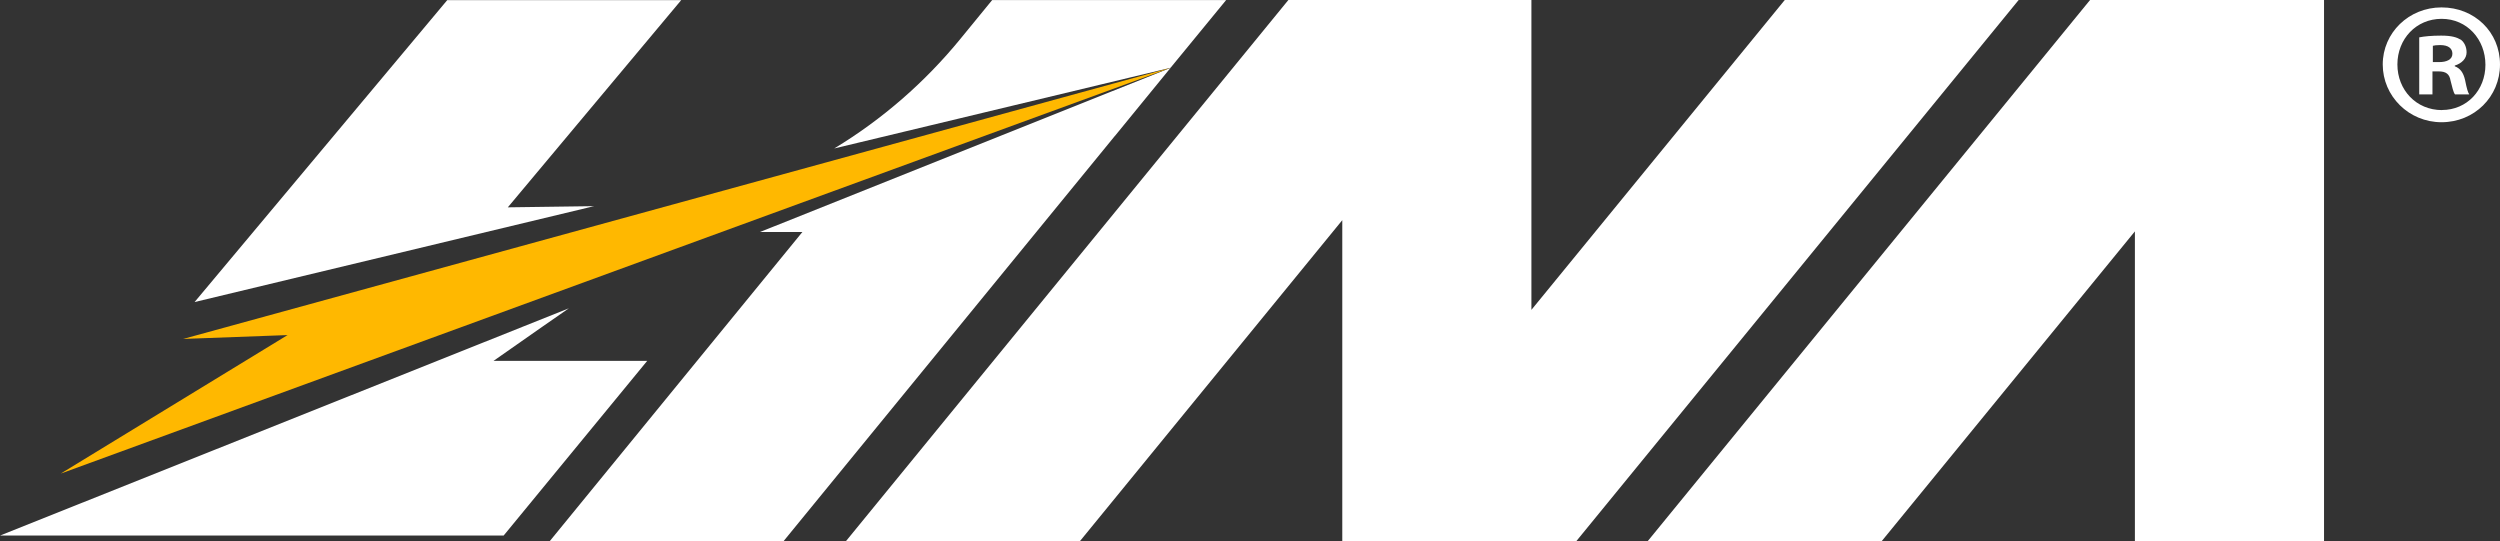
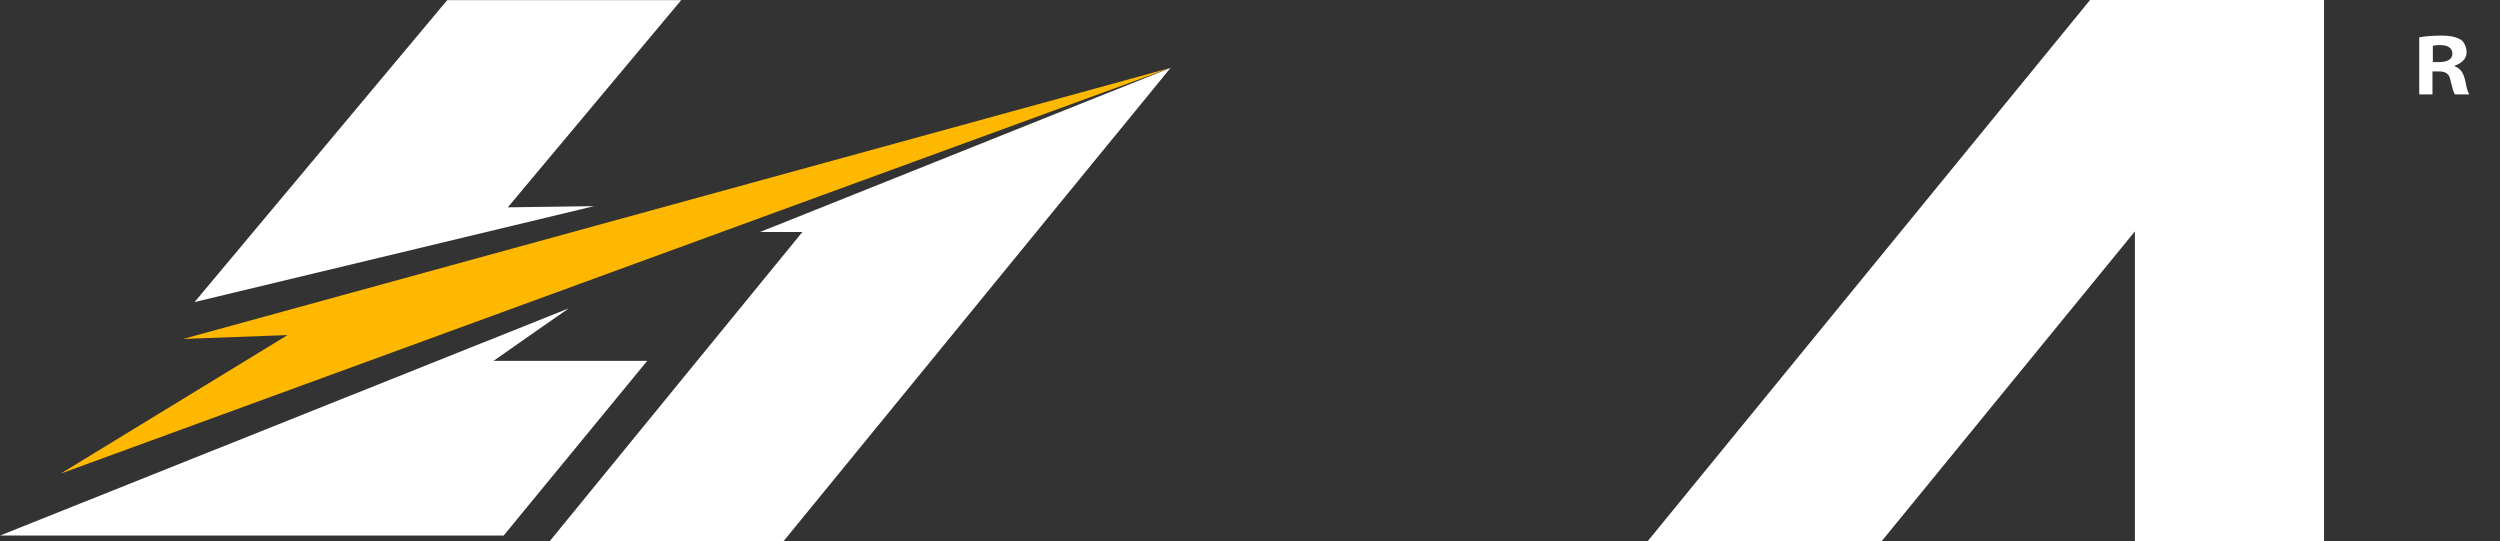
<svg xmlns="http://www.w3.org/2000/svg" id="katman_2" data-name="katman 2" viewBox="0 0 317.24 68.68">
  <rect x="0" y="0" width="317.24" height="68.68" fill="#333333" stroke="none" />
  <defs>
    <style>
      .cls-1 {
        fill: #ffb800;
      }

      .cls-2 {
        fill: #fff;
      }
    </style>
  </defs>
  <g id="Layer_1" data-name="Layer 1">
    <g>
      <polygon class="cls-2" points="64.44 26.31 86.44 .02 56.75 .02 24.69 38.33 75.38 26.16 64.44 26.31" />
      <path class="cls-2" d="M62.63,45.79c4.18-2.95,9.07-6.32,9.56-6.67L0,67.96h63.91l18.22-22.17h-19.51Z" />
      <polygon class="cls-2" points="141.49 17.24 148.54 8.61 96.44 29.44 101.82 29.44 69.76 68.67 99.43 68.67 141.48 17.24 141.49 17.24" />
-       <polygon class="cls-2" points="226.48 0 194.33 39.32 194.33 0 193.17 0 170.33 0 163.49 0 107.34 68.68 137.03 68.68 170.33 27.94 170.33 68.68 194.33 68.68 200.02 68.68 256.16 0 226.48 0" />
      <polygon class="cls-2" points="265.22 0 209.08 68.68 238.77 68.68 270.91 29.36 270.91 68.68 294.91 68.68 294.91 0 270.91 0 265.22 0" />
-       <path class="cls-2" d="M309.82.94c-4.15,0-7.46,3.22-7.46,7.24s3.31,7.33,7.46,7.33,7.42-3.22,7.42-7.33-3.23-7.24-7.42-7.24M309.87,13.97c-3.27,0-5.65-2.56-5.65-5.79s2.38-5.79,5.61-5.79,5.56,2.61,5.56,5.83-2.34,5.74-5.52,5.74" />
      <path class="cls-2" d="M311.5,8.41v-.09c.88-.27,1.5-.88,1.5-1.68,0-.71-.31-1.28-.71-1.59-.53-.31-1.15-.53-2.52-.53-1.19,0-2.12.09-2.78.22v7.24h1.68v-2.92h.79c.93,0,1.37.35,1.5,1.15.22.84.35,1.5.57,1.77h1.81c-.18-.27-.31-.71-.53-1.81-.22-.97-.62-1.5-1.33-1.77M309.51,7.88h-.79v-2.07c.18-.05.49-.09.93-.09,1.06,0,1.55.44,1.55,1.1,0,.75-.75,1.06-1.68,1.06" />
-       <path class="cls-2" d="M125.9.01l-4.01,4.9c-4.51,5.52-9.93,10.24-16.03,13.93l42.68-10.24L155.59.01h-29.69Z" />
      <polygon class="cls-1" points="148.54 8.61 23.24 43.01 36.49 42.52 7.7 60.1 148.54 8.61" />
    </g>
  </g>
</svg>